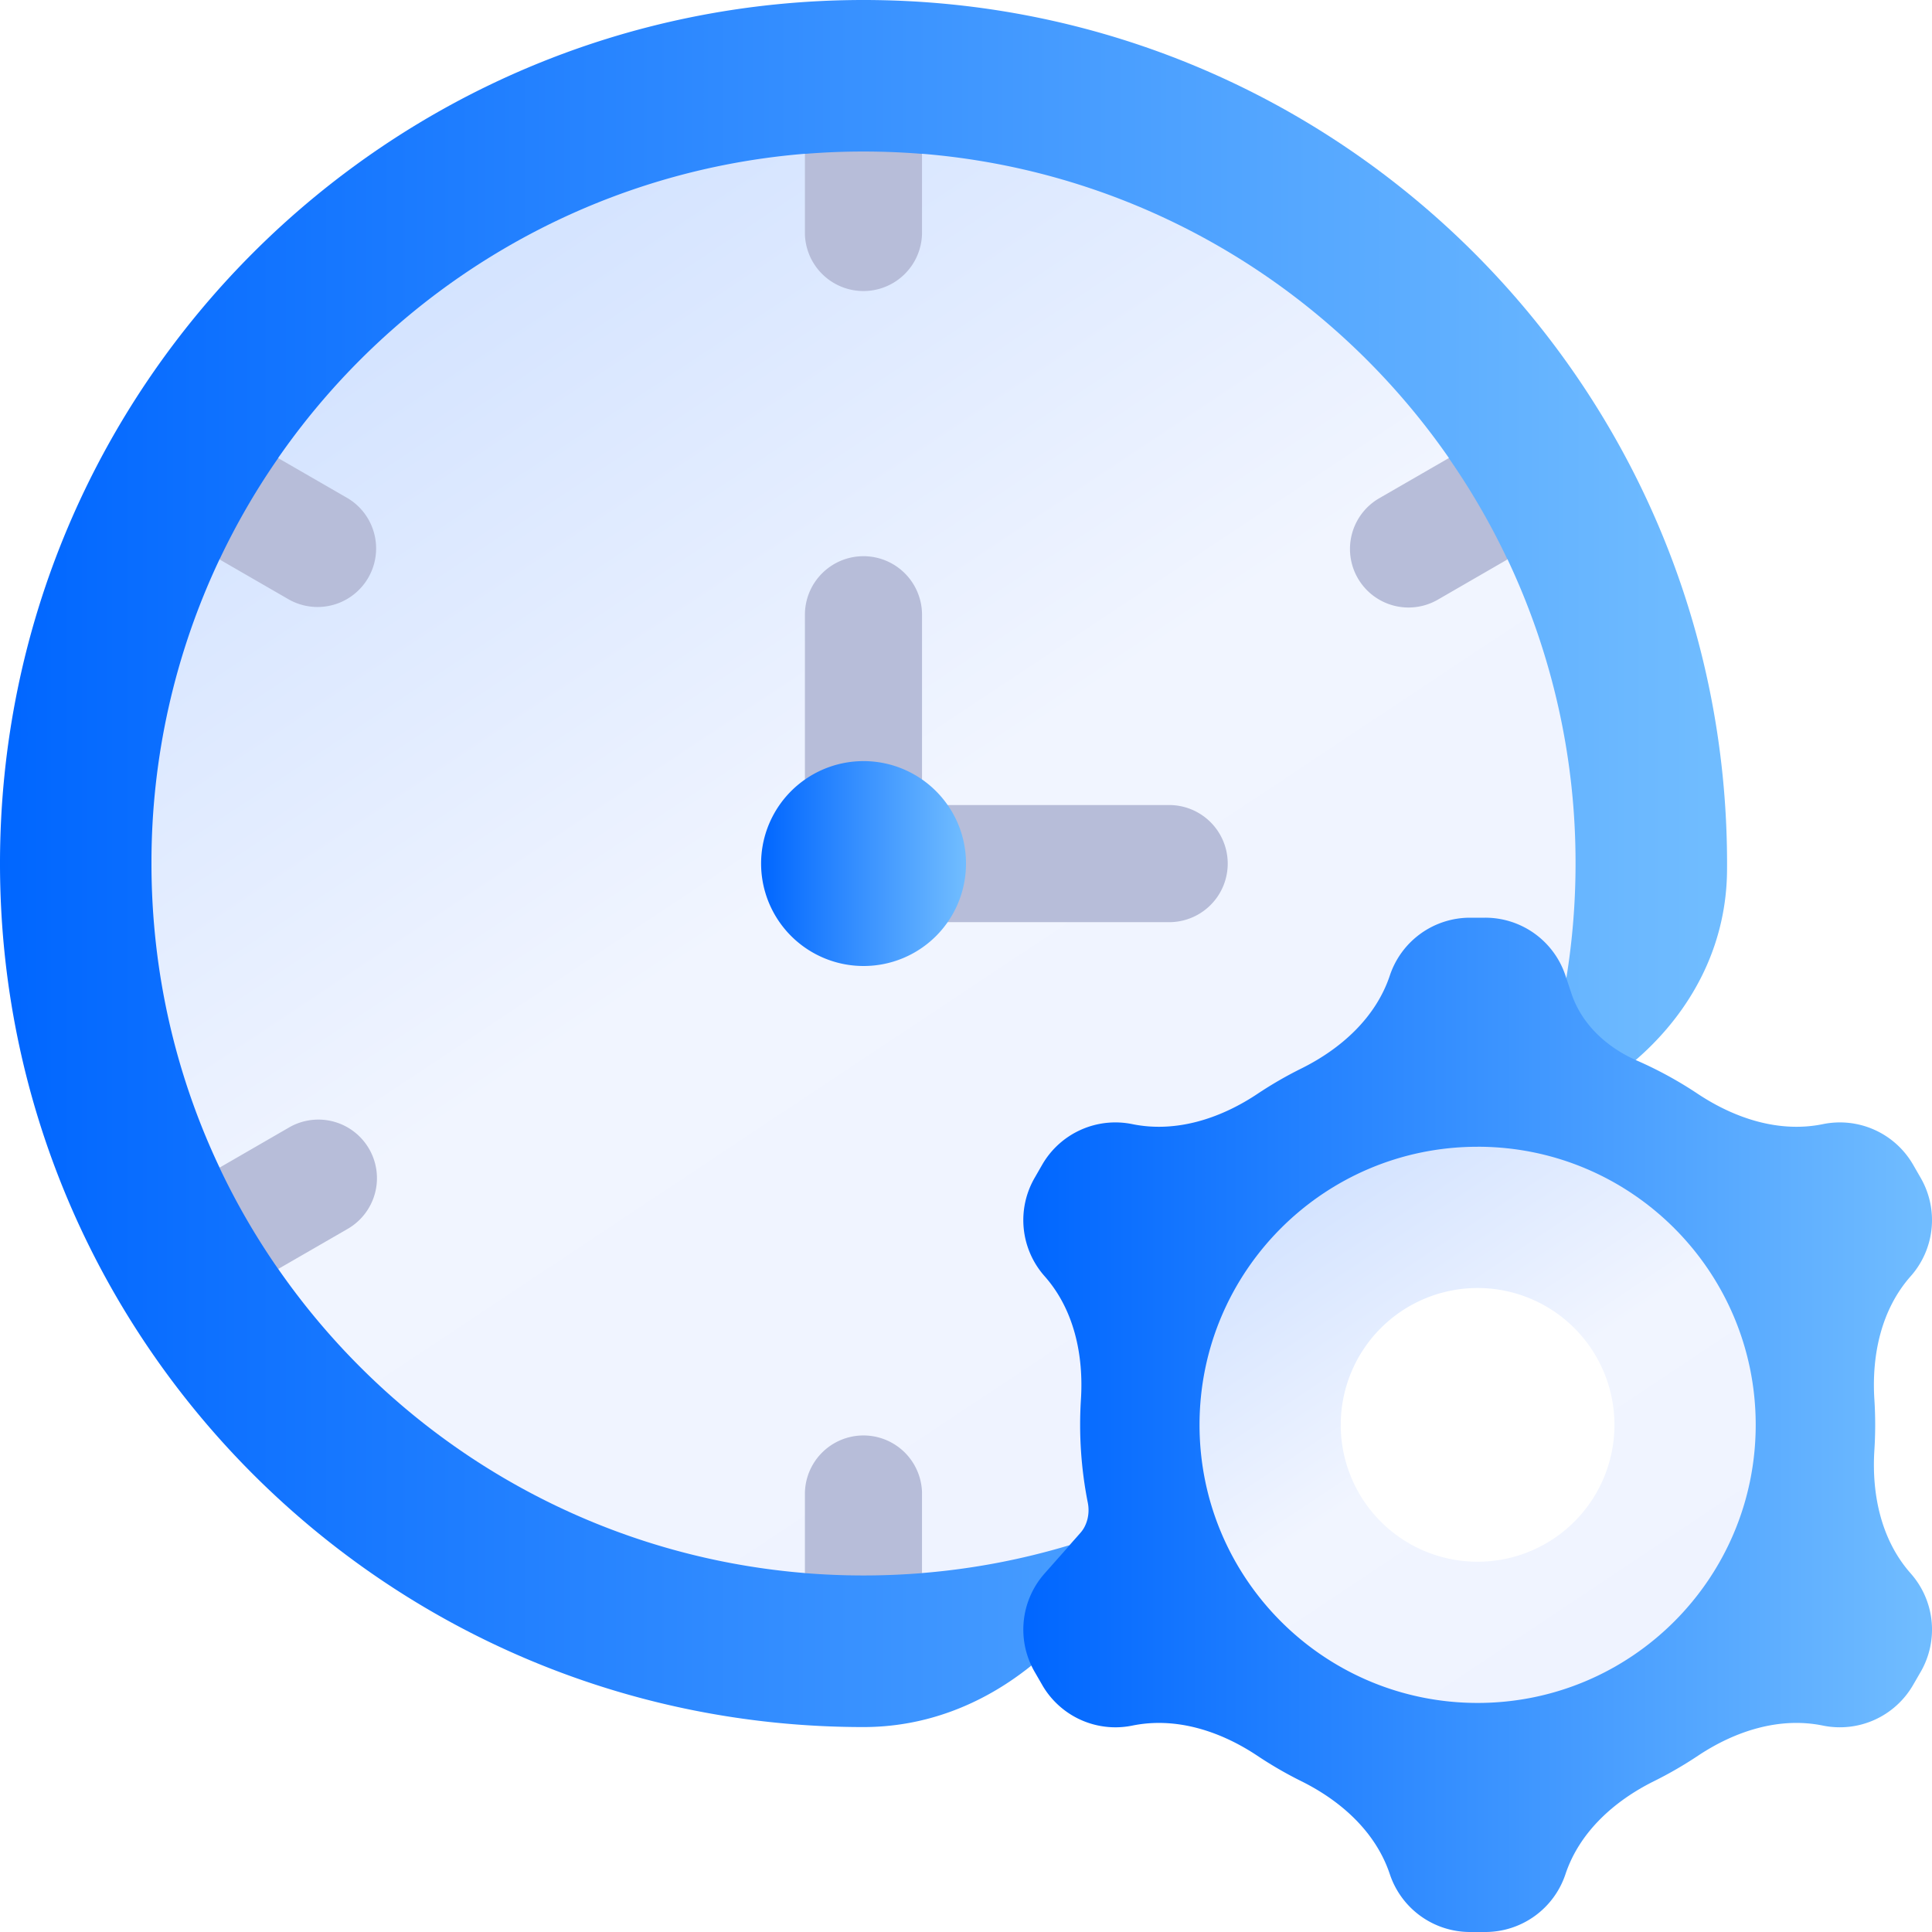
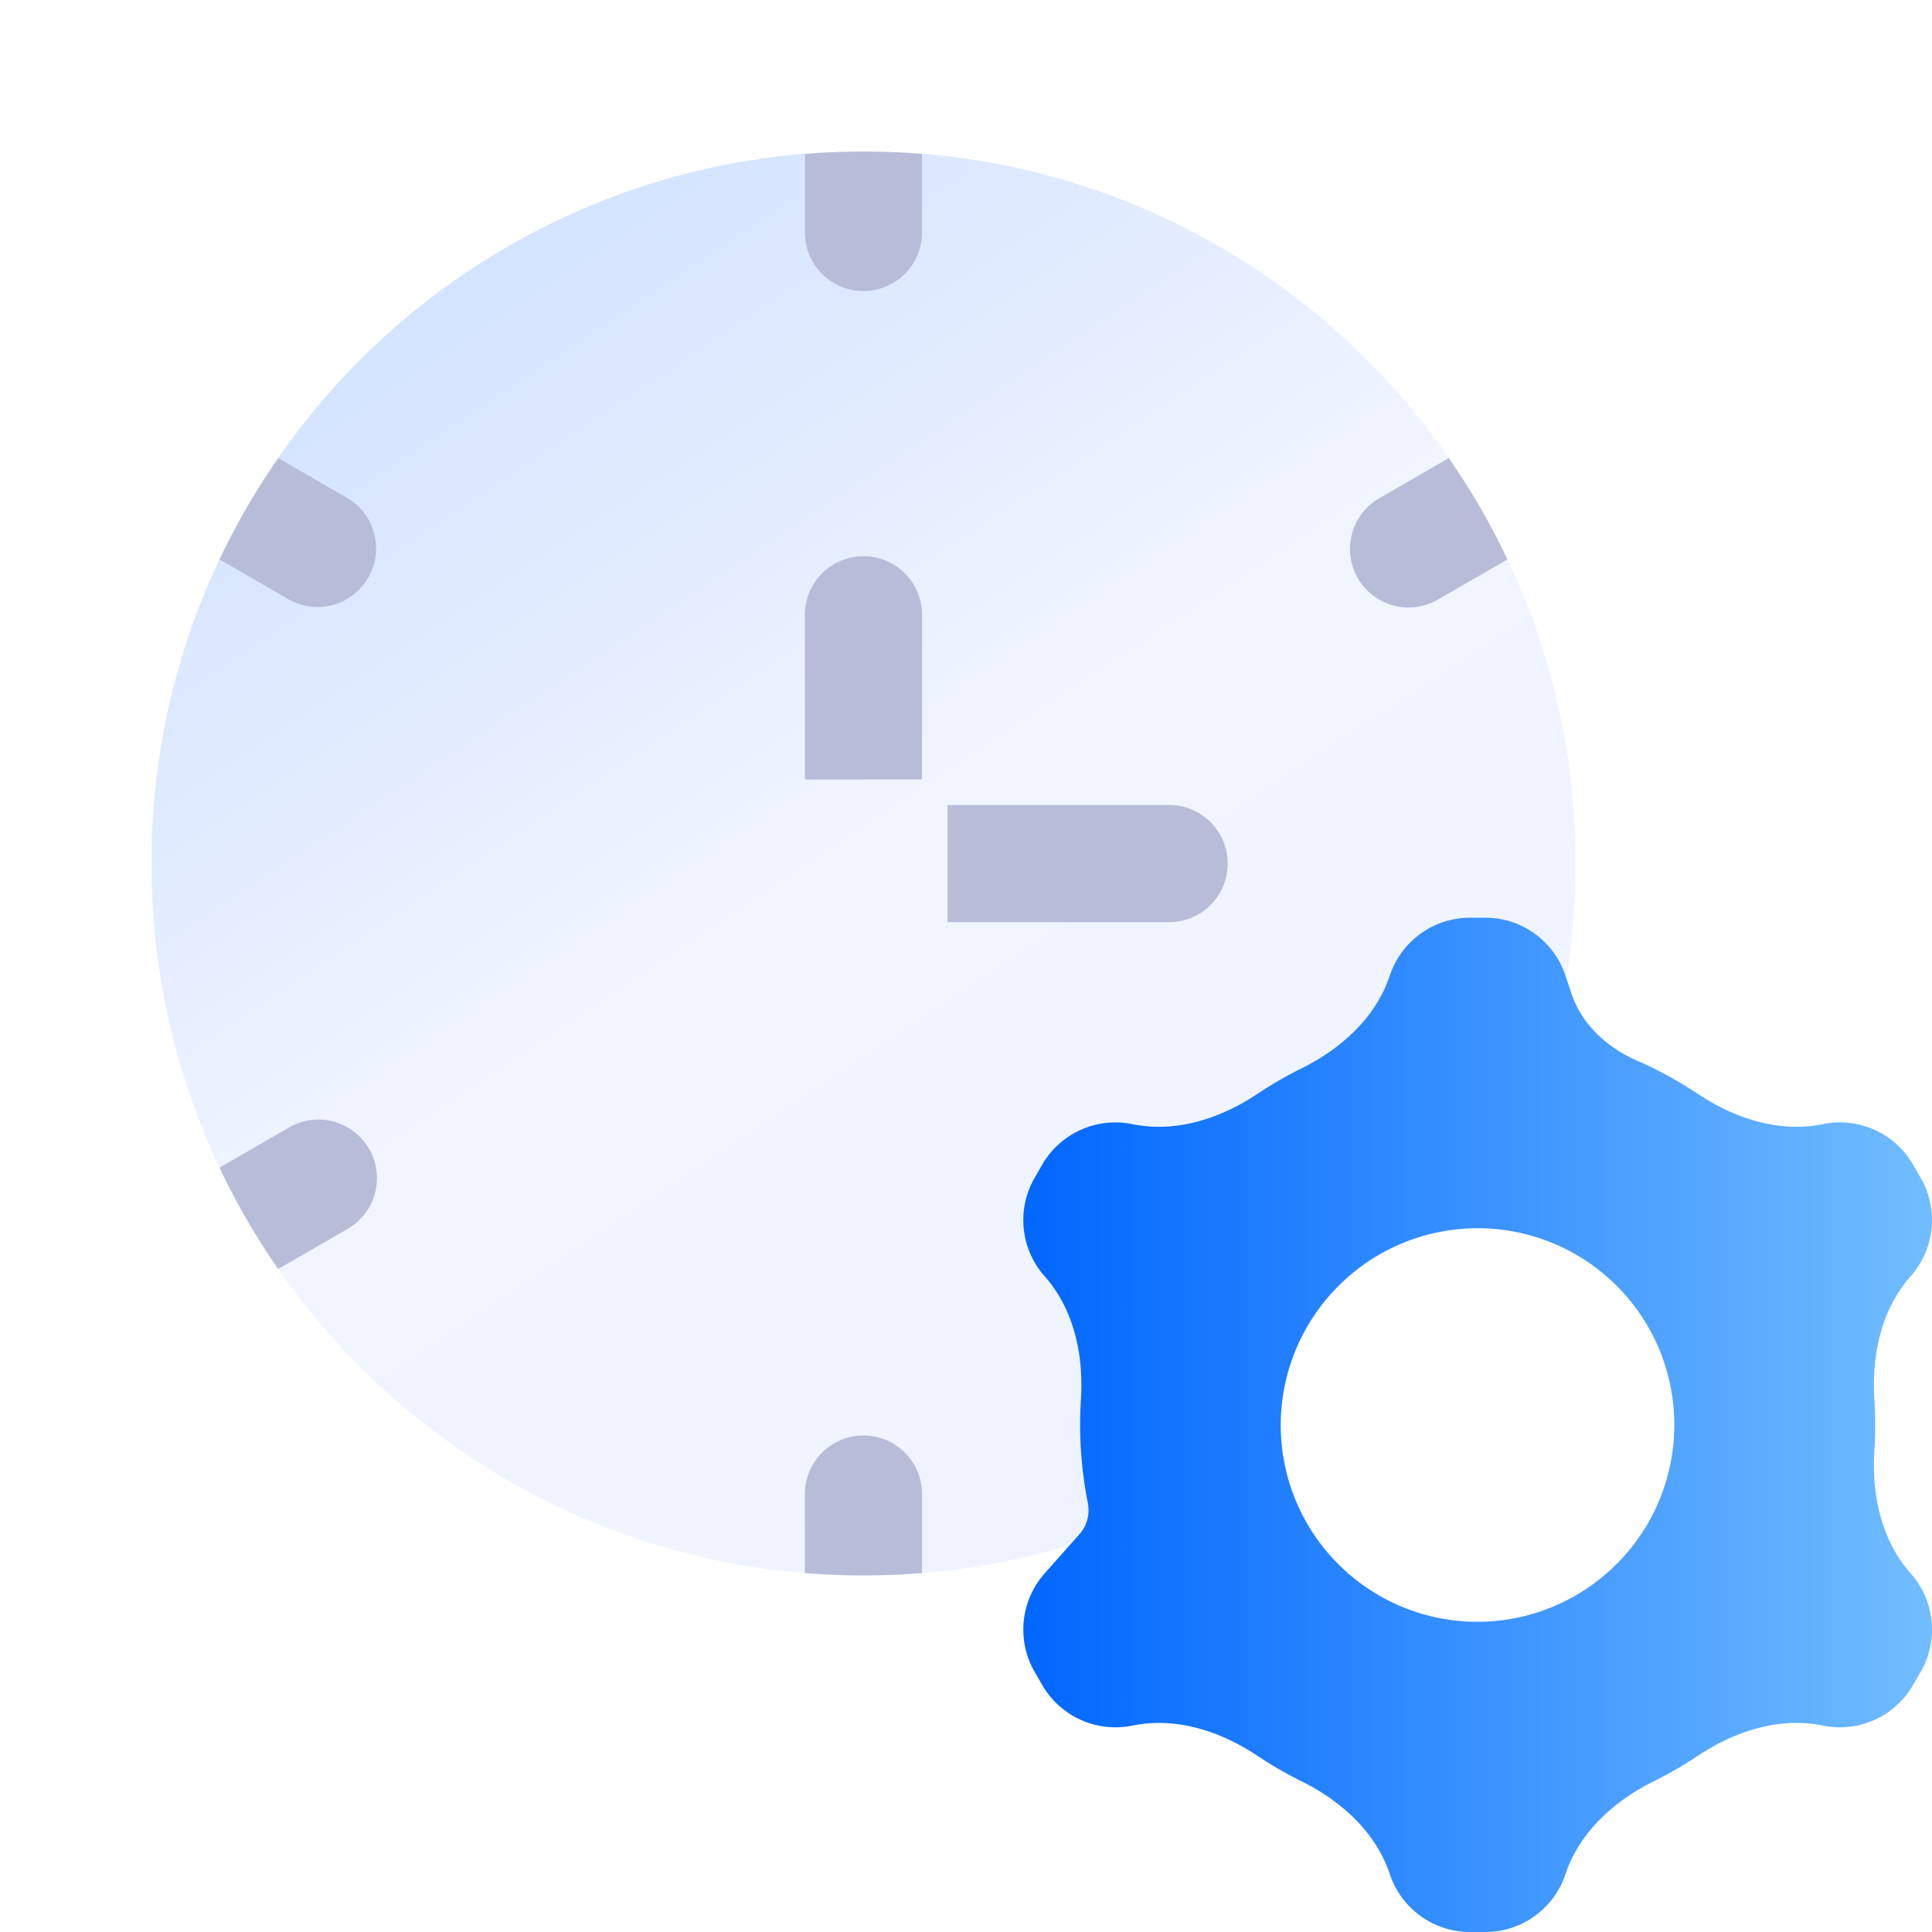
<svg xmlns="http://www.w3.org/2000/svg" width="80" height="80" viewBox="0 0 80 80" fill="none">
-   <path d="M35.757 0C16.01 0 0 16.01 0 35.757c0 19.748 16.01 35.757 35.757 35.757 5.113 0 9.26-3.684 11.288-8.378l3.127-7.242a15.103 15.103 0 0 1 10.923-8.825c5.605-1.114 10.374-5.311 10.418-11.026l.001-.286C71.514 16.01 55.504 0 35.757 0z" fill="url(#g9dufiaf4a)" />
  <g filter="url(#nfiq72ehxb)">
    <path d="m62.422 23.157-.005.002-2.636-1.105.212-3.094C55.102 11.914 47.218 7.103 38.18 6.367l-2.424 1.6-2.424-1.6c-9.038.736-16.923 5.547-21.812 12.593l-.01 2.67-2.414 1.529-.005-.002a29.348 29.348 0 0 0-2.819 12.595c0 4.506 1.01 8.776 2.819 12.595l.005-.002 2.426 1.105-.002 3.094C16.41 59.59 24.295 64.4 33.333 65.137l2.787-1.703 2.061 1.703a29.41 29.41 0 0 0 6.104-1.154h.002l.918-1.036 18.82-19.661.834-2.784a29.5 29.5 0 0 0 .381-4.75 29.35 29.35 0 0 0-2.818-12.595z" fill="url(#h0he0pevbc)" />
  </g>
  <path d="m62.42 23.166-.005.002-2.878 1.663a2.424 2.424 0 0 1-2.425-4.2l2.879-1.662a29.14 29.14 0 0 1 2.429 4.197zM48.482 33.336h-9.246v4.848h9.246a2.425 2.425 0 0 0 0-4.848zM38.178 61.815v3.324a30.106 30.106 0 0 1-4.848 0v-3.324a2.425 2.425 0 0 1 4.849 0zM35.754 23.031a2.425 2.425 0 0 0-2.424 2.425v6.821h4.849v-6.822a2.425 2.425 0 0 0-2.425-2.424zM38.178 6.372v3.324a2.425 2.425 0 0 1-4.848 0V6.372a30.085 30.085 0 0 1 4.849 0zM14.397 20.63a2.425 2.425 0 0 1-2.424 4.2l-2.878-1.662-.005-.002a29.136 29.136 0 0 1 2.429-4.197l2.878 1.661zM15.284 47.573a2.425 2.425 0 0 1-.887 3.312l-2.878 1.661a29.142 29.142 0 0 1-2.43-4.197l.006-.002 2.878-1.663a2.424 2.424 0 0 1 3.311.89z" fill="#B7BDD9" />
-   <path d="M39.24 33.334c.48.687.76 1.522.76 2.424A4.236 4.236 0 0 1 35.758 40a4.242 4.242 0 1 1 3.481-6.666z" fill="url(#2qisrtozjd)" />
  <path d="M79.12 65.154c-1.223-1.378-1.623-3.266-1.506-5.105a16.498 16.498 0 0 0 0-2.1c-.117-1.838.283-3.726 1.505-5.105a3.5 3.5 0 0 0 .413-4.07l-.316-.549a3.5 3.5 0 0 0-3.733-1.677c-1.807.37-3.643-.233-5.18-1.253a16.317 16.317 0 0 0-2.53-1.383c-1.233-.54-2.275-1.493-2.702-2.77l-.21-.631v-.002l-.001-.002-.039-.115A3.498 3.498 0 0 0 61.501 38h-.63a3.5 3.5 0 0 0-3.32 2.392c-.582 1.746-2.018 3.035-3.667 3.853a16.46 16.46 0 0 0-1.816 1.05c-1.534 1.023-3.372 1.622-5.18 1.253a3.498 3.498 0 0 0-3.731 1.677l-.315.548a3.5 3.5 0 0 0 .412 4.071c1.222 1.378 1.622 3.267 1.505 5.106a16.617 16.617 0 0 0 .285 4.276c.09.457-.023.936-.332 1.285l-.423.478h-.002l-1.033 1.166a3.503 3.503 0 0 0-.412 4.072l.315.546a3.478 3.478 0 0 0 .666.83 3.495 3.495 0 0 0 3.066.85c1.807-.37 3.645.228 5.18 1.252.58.387 1.186.738 1.815 1.05 1.649.817 3.085 2.106 3.666 3.852A3.5 3.5 0 0 0 60.872 80h.63a3.497 3.497 0 0 0 3.32-2.393c.582-1.746 2.019-3.035 3.668-3.853a16.436 16.436 0 0 0 1.814-1.049c1.534-1.023 3.372-1.623 5.18-1.252a3.502 3.502 0 0 0 3.732-1.68l.316-.546a3.502 3.502 0 0 0-.413-4.073zm-12.176-.396A8.142 8.142 0 1 1 55.43 53.243a8.142 8.142 0 0 1 11.515 11.515z" fill="url(#noyq5ls36e)" />
  <g filter="url(#e3ykh2u4tf)">
-     <path d="M61.185 47.484C67.545 47.484 72.7 52.64 72.7 59c0 6.36-5.156 11.515-11.515 11.515-6.36 0-11.515-5.155-11.515-11.515s5.155-11.515 11.515-11.515zM66.851 59a5.667 5.667 0 1 0-11.334.002 5.667 5.667 0 0 0 11.334-.002z" fill="url(#jm22bihq3g)" />
-   </g>
+     </g>
  <defs>
    <linearGradient id="g9dufiaf4a" x1="-.098" y1="35.771" x2="71.436" y2="35.771" gradientUnits="userSpaceOnUse">
      <stop stop-color="#06F" />
      <stop offset=".99" stop-color="#70BCFF" />
    </linearGradient>
    <linearGradient id="h0he0pevbc" x1="65.148" y1="67.559" x2="16.81" y2="-5.185" gradientUnits="userSpaceOnUse">
      <stop stop-color="#EEF2FF" />
      <stop offset=".495" stop-color="#F1F5FF" />
      <stop offset=".99" stop-color="#C6DBFF" />
    </linearGradient>
    <linearGradient id="2qisrtozjd" x1="31.504" y1="35.76" x2="39.991" y2="35.76" gradientUnits="userSpaceOnUse">
      <stop stop-color="#06F" />
      <stop offset=".99" stop-color="#70BCFF" />
    </linearGradient>
    <linearGradient id="noyq5ls36e" x1="42.322" y1="59.008" x2="79.959" y2="59.008" gradientUnits="userSpaceOnUse">
      <stop stop-color="#06F" />
      <stop offset=".99" stop-color="#70BCFF" />
    </linearGradient>
    <linearGradient id="jm22bihq3g" x1="72.664" y1="71.464" x2="53.697" y2="43.016" gradientUnits="userSpaceOnUse">
      <stop stop-color="#EEF2FF" />
      <stop offset=".495" stop-color="#F1F5FF" />
      <stop offset=".99" stop-color="#C6DBFF" />
    </linearGradient>
    <filter id="nfiq72ehxb" x="6.273" y="6.367" width="58.967" height="58.766" filterUnits="userSpaceOnUse" color-interpolation-filters="sRGB">
      <feFlood flood-opacity="0" result="BackgroundImageFix" />
      <feBlend in="SourceGraphic" in2="BackgroundImageFix" result="shape" />
      <feColorMatrix in="SourceAlpha" values="0 0 0 0 0 0 0 0 0 0 0 0 0 0 0 0 0 0 127 0" result="hardAlpha" />
      <feOffset />
      <feGaussianBlur stdDeviation="2" />
      <feComposite in2="hardAlpha" operator="arithmetic" k2="-1" k3="1" />
      <feColorMatrix values="0 0 0 0 0 0 0 0 0 0 0 0 0 0 0 0 0 0 0.1 0" />
      <feBlend in2="shape" result="effect1_innerShadow_2950_127283" />
    </filter>
    <filter id="e3ykh2u4tf" x="49.67" y="47.484" width="23.029" height="23.031" filterUnits="userSpaceOnUse" color-interpolation-filters="sRGB">
      <feFlood flood-opacity="0" result="BackgroundImageFix" />
      <feBlend in="SourceGraphic" in2="BackgroundImageFix" result="shape" />
      <feColorMatrix in="SourceAlpha" values="0 0 0 0 0 0 0 0 0 0 0 0 0 0 0 0 0 0 127 0" result="hardAlpha" />
      <feOffset />
      <feGaussianBlur stdDeviation="2" />
      <feComposite in2="hardAlpha" operator="arithmetic" k2="-1" k3="1" />
      <feColorMatrix values="0 0 0 0 0 0 0 0 0 0 0 0 0 0 0 0 0 0 0.1 0" />
      <feBlend in2="shape" result="effect1_innerShadow_2950_127283" />
    </filter>
  </defs>
</svg>